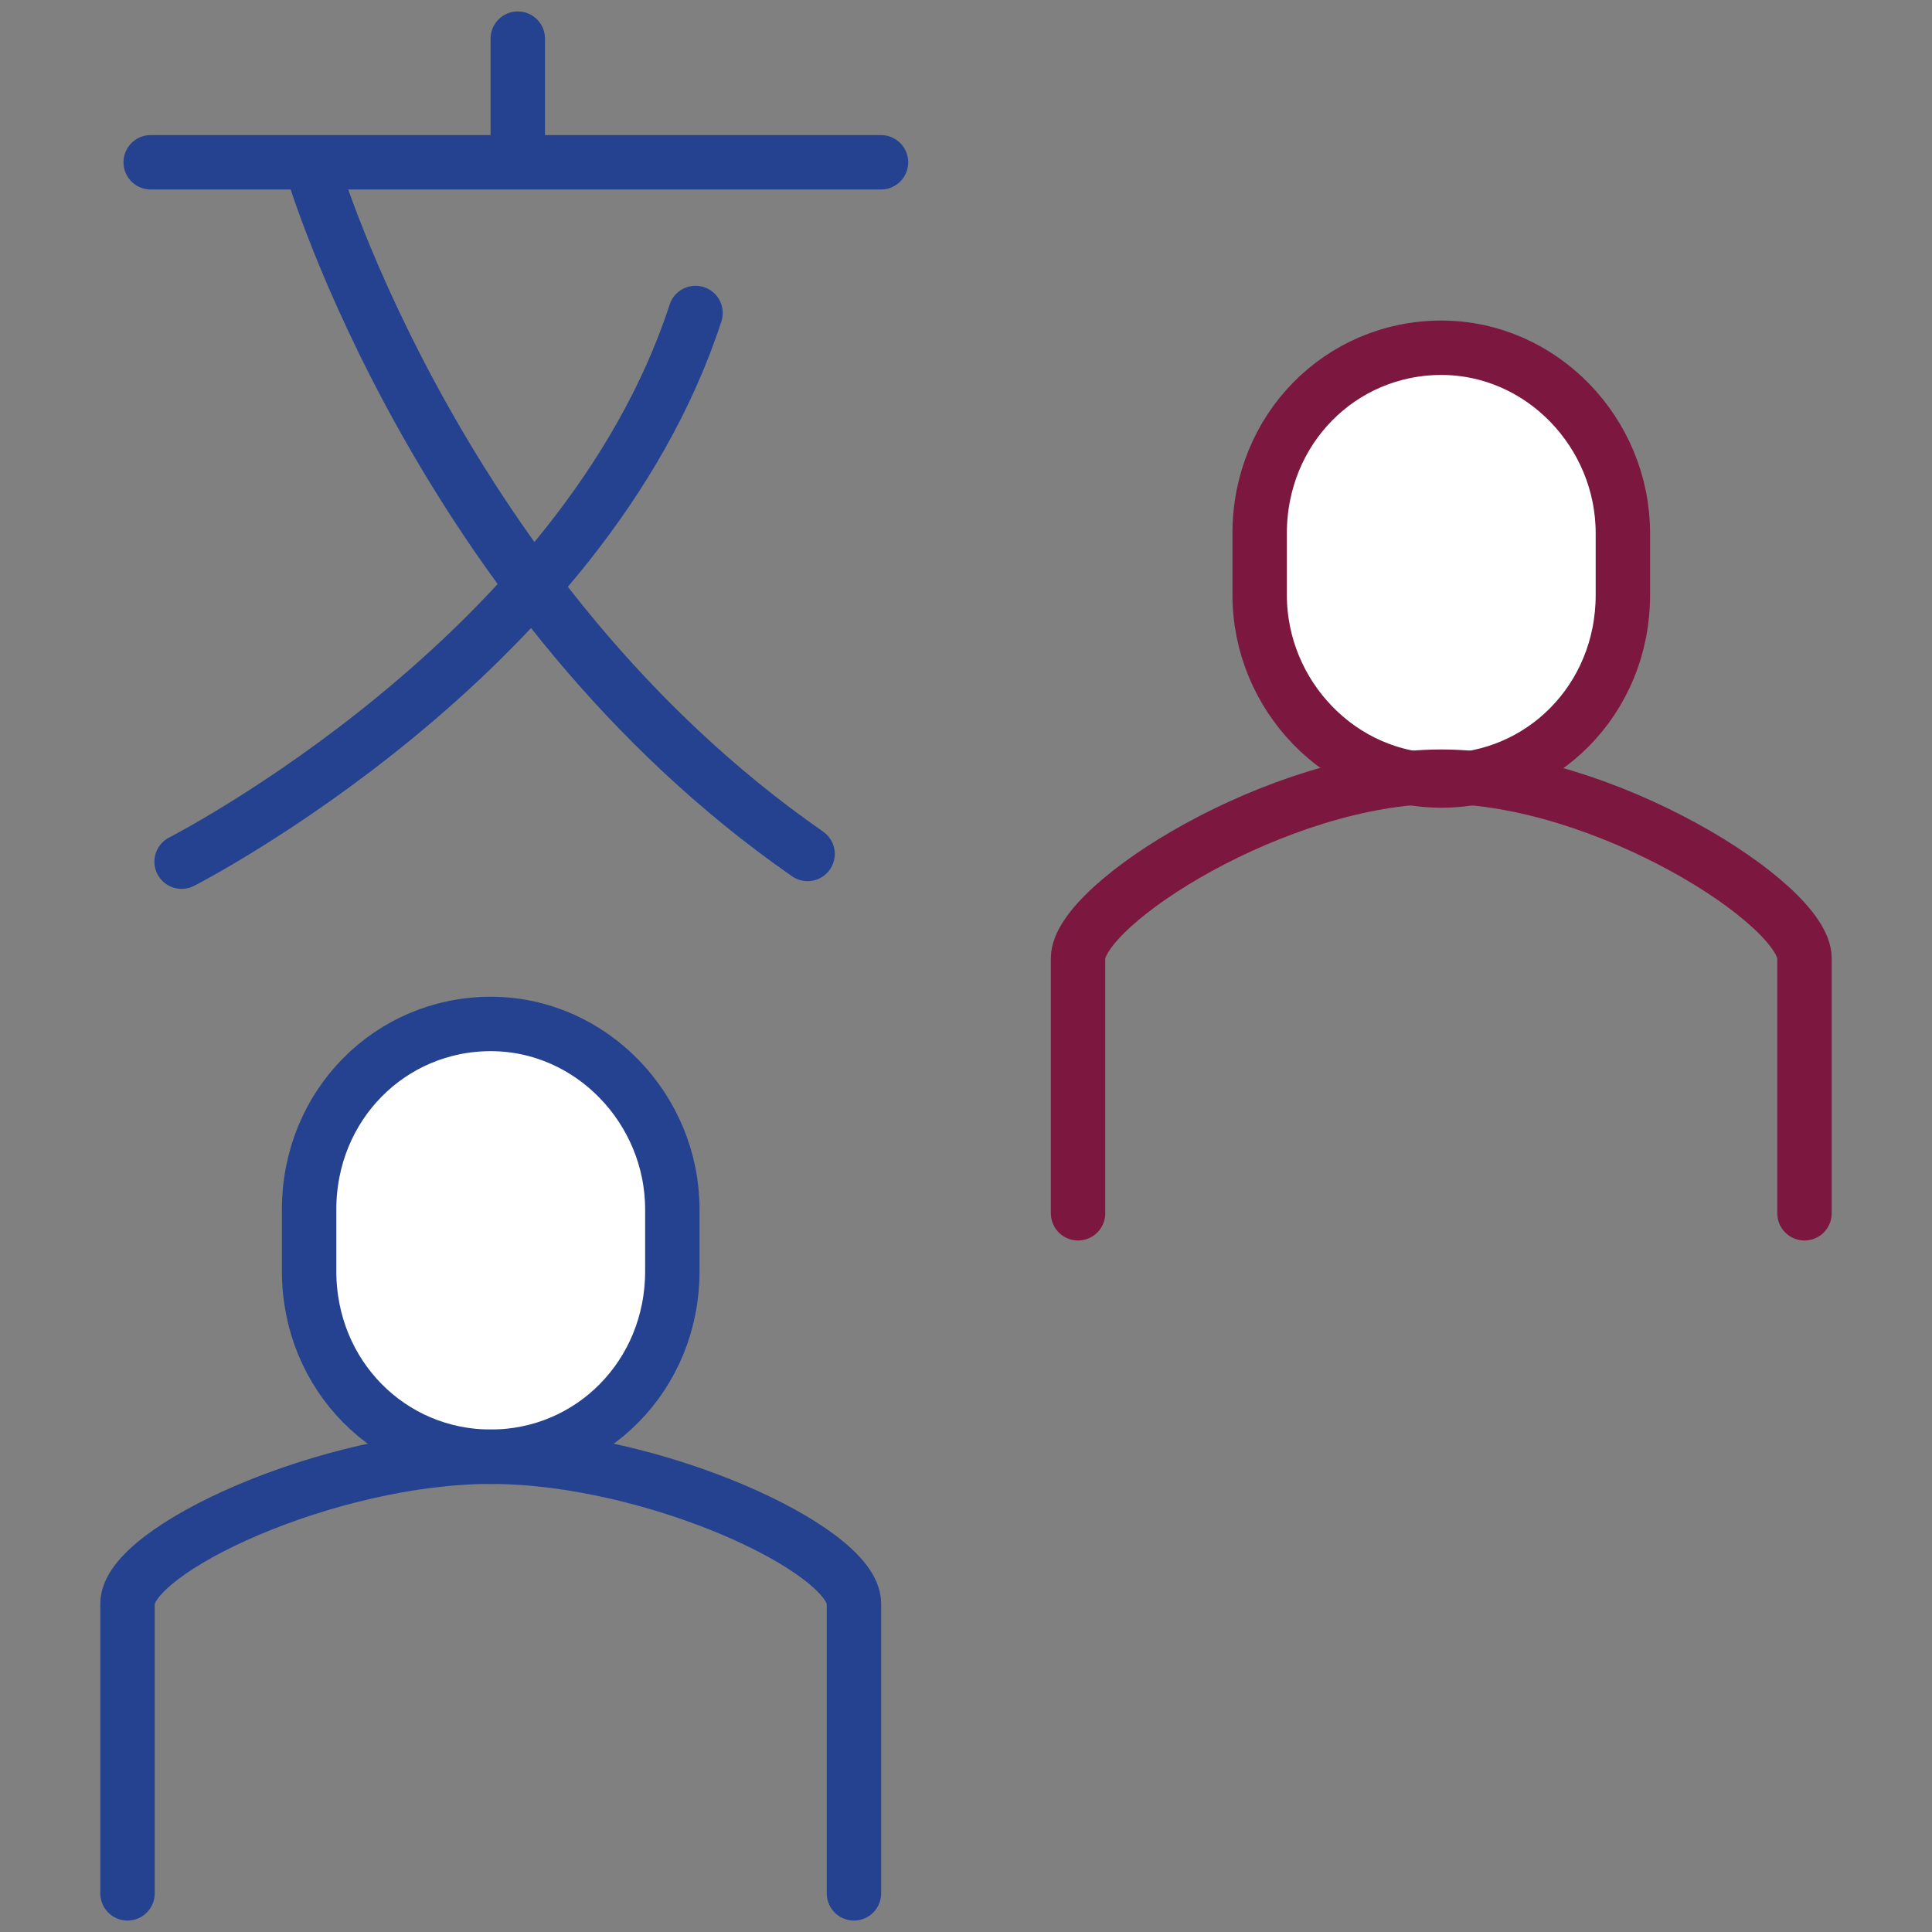
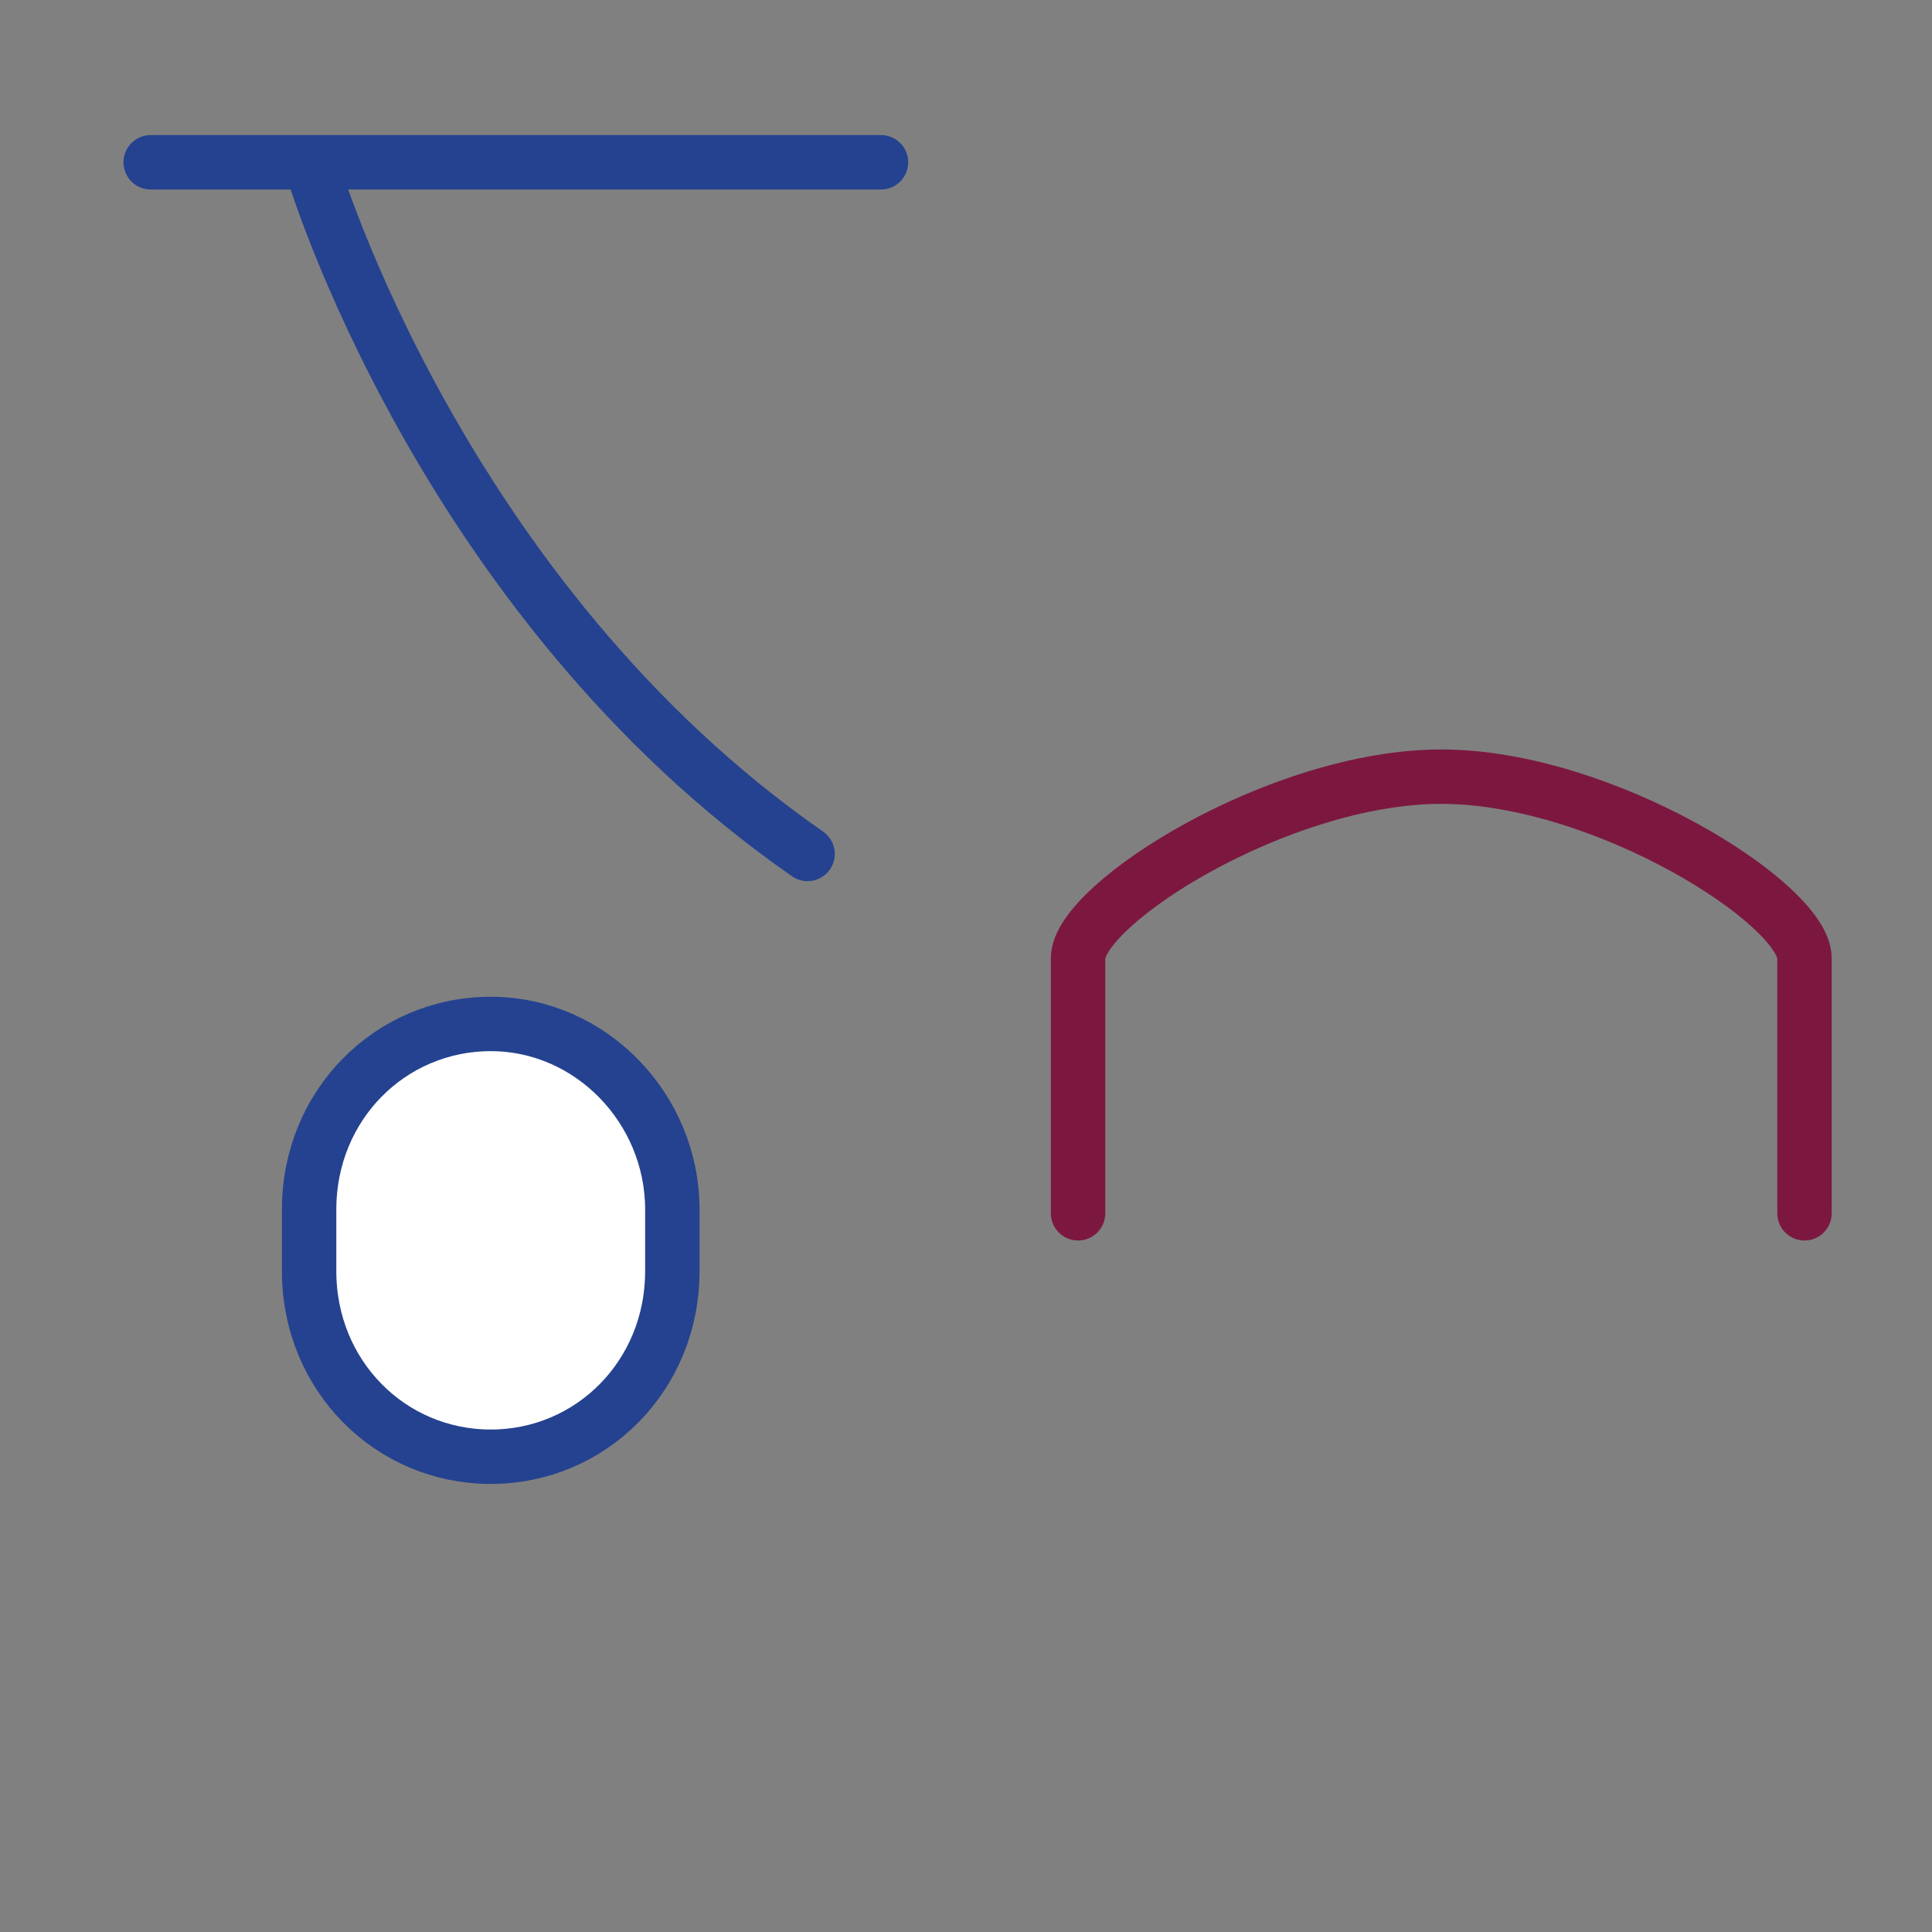
<svg xmlns="http://www.w3.org/2000/svg" version="1.1" id="Layer_1" x="0px" y="0px" viewBox="0 0 50 50" style="enable-background:new 0 0 50 50;" xml:space="preserve">
  <rect x="0" y="0" width="50" height="50" fill="#808080" stroke="none" />
  <style type="text/css">
	.st0{fill:none;stroke:#24428F;stroke-width:1.408;stroke-linecap:round;stroke-miterlimit:10;}
	.st1{fill:#FFFFFF;stroke:#24428F;stroke-width:1.408;stroke-miterlimit:10;}
	.st2{fill:none;stroke:#24428F;stroke-width:1.408;stroke-linecap:round;stroke-linejoin:round;stroke-miterlimit:10;}
	.st3{fill:#FFFFFF;stroke:#7C183F;stroke-width:1.408;stroke-miterlimit:10;}
	.st4{fill:none;stroke:#7C183F;stroke-width:1.408;stroke-linecap:round;stroke-linejoin:round;stroke-miterlimit:10;}
</style>
  <g>
    <g>
      <line class="st0" x1="3.9" y1="4.2" x2="22.8" y2="4.2" />
-       <line class="st0" x1="13.4" y1="1" x2="13.4" y2="4" />
      <path class="st0" d="M8.1,4.4c0,0,3.3,11.1,12.8,17.7" />
-       <path class="st0" d="M4.7,22.3c0,0,10.4-5.3,13.3-14.2" />
    </g>
    <path class="st1" d="M12.7,37.7c2.6,0,4.7-2.1,4.7-4.8v-1.6c0-2.6-2.1-4.8-4.7-4.8c-2.6,0-4.7,2.1-4.7,4.8v1.6   C8,35.6,10.1,37.7,12.7,37.7z" />
-     <path class="st2" d="M22.1,49v-7.5c0-1.4-5.2-3.8-9.4-3.8c-4.2,0-9.4,2.4-9.4,3.8V49" />
-     <path class="st3" d="M37.3,20.2c2.6,0,4.7-2.1,4.7-4.8v-1.6c0-2.6-2.1-4.8-4.7-4.8c-2.6,0-4.7,2.1-4.7,4.8v1.6   C32.6,18,34.7,20.2,37.3,20.2z" />
    <path class="st4" d="M46.7,31.4v-6.6c0-1.4-5.2-4.7-9.4-4.7c-4.2,0-9.4,3.3-9.4,4.7v6.6" />
  </g>
</svg>